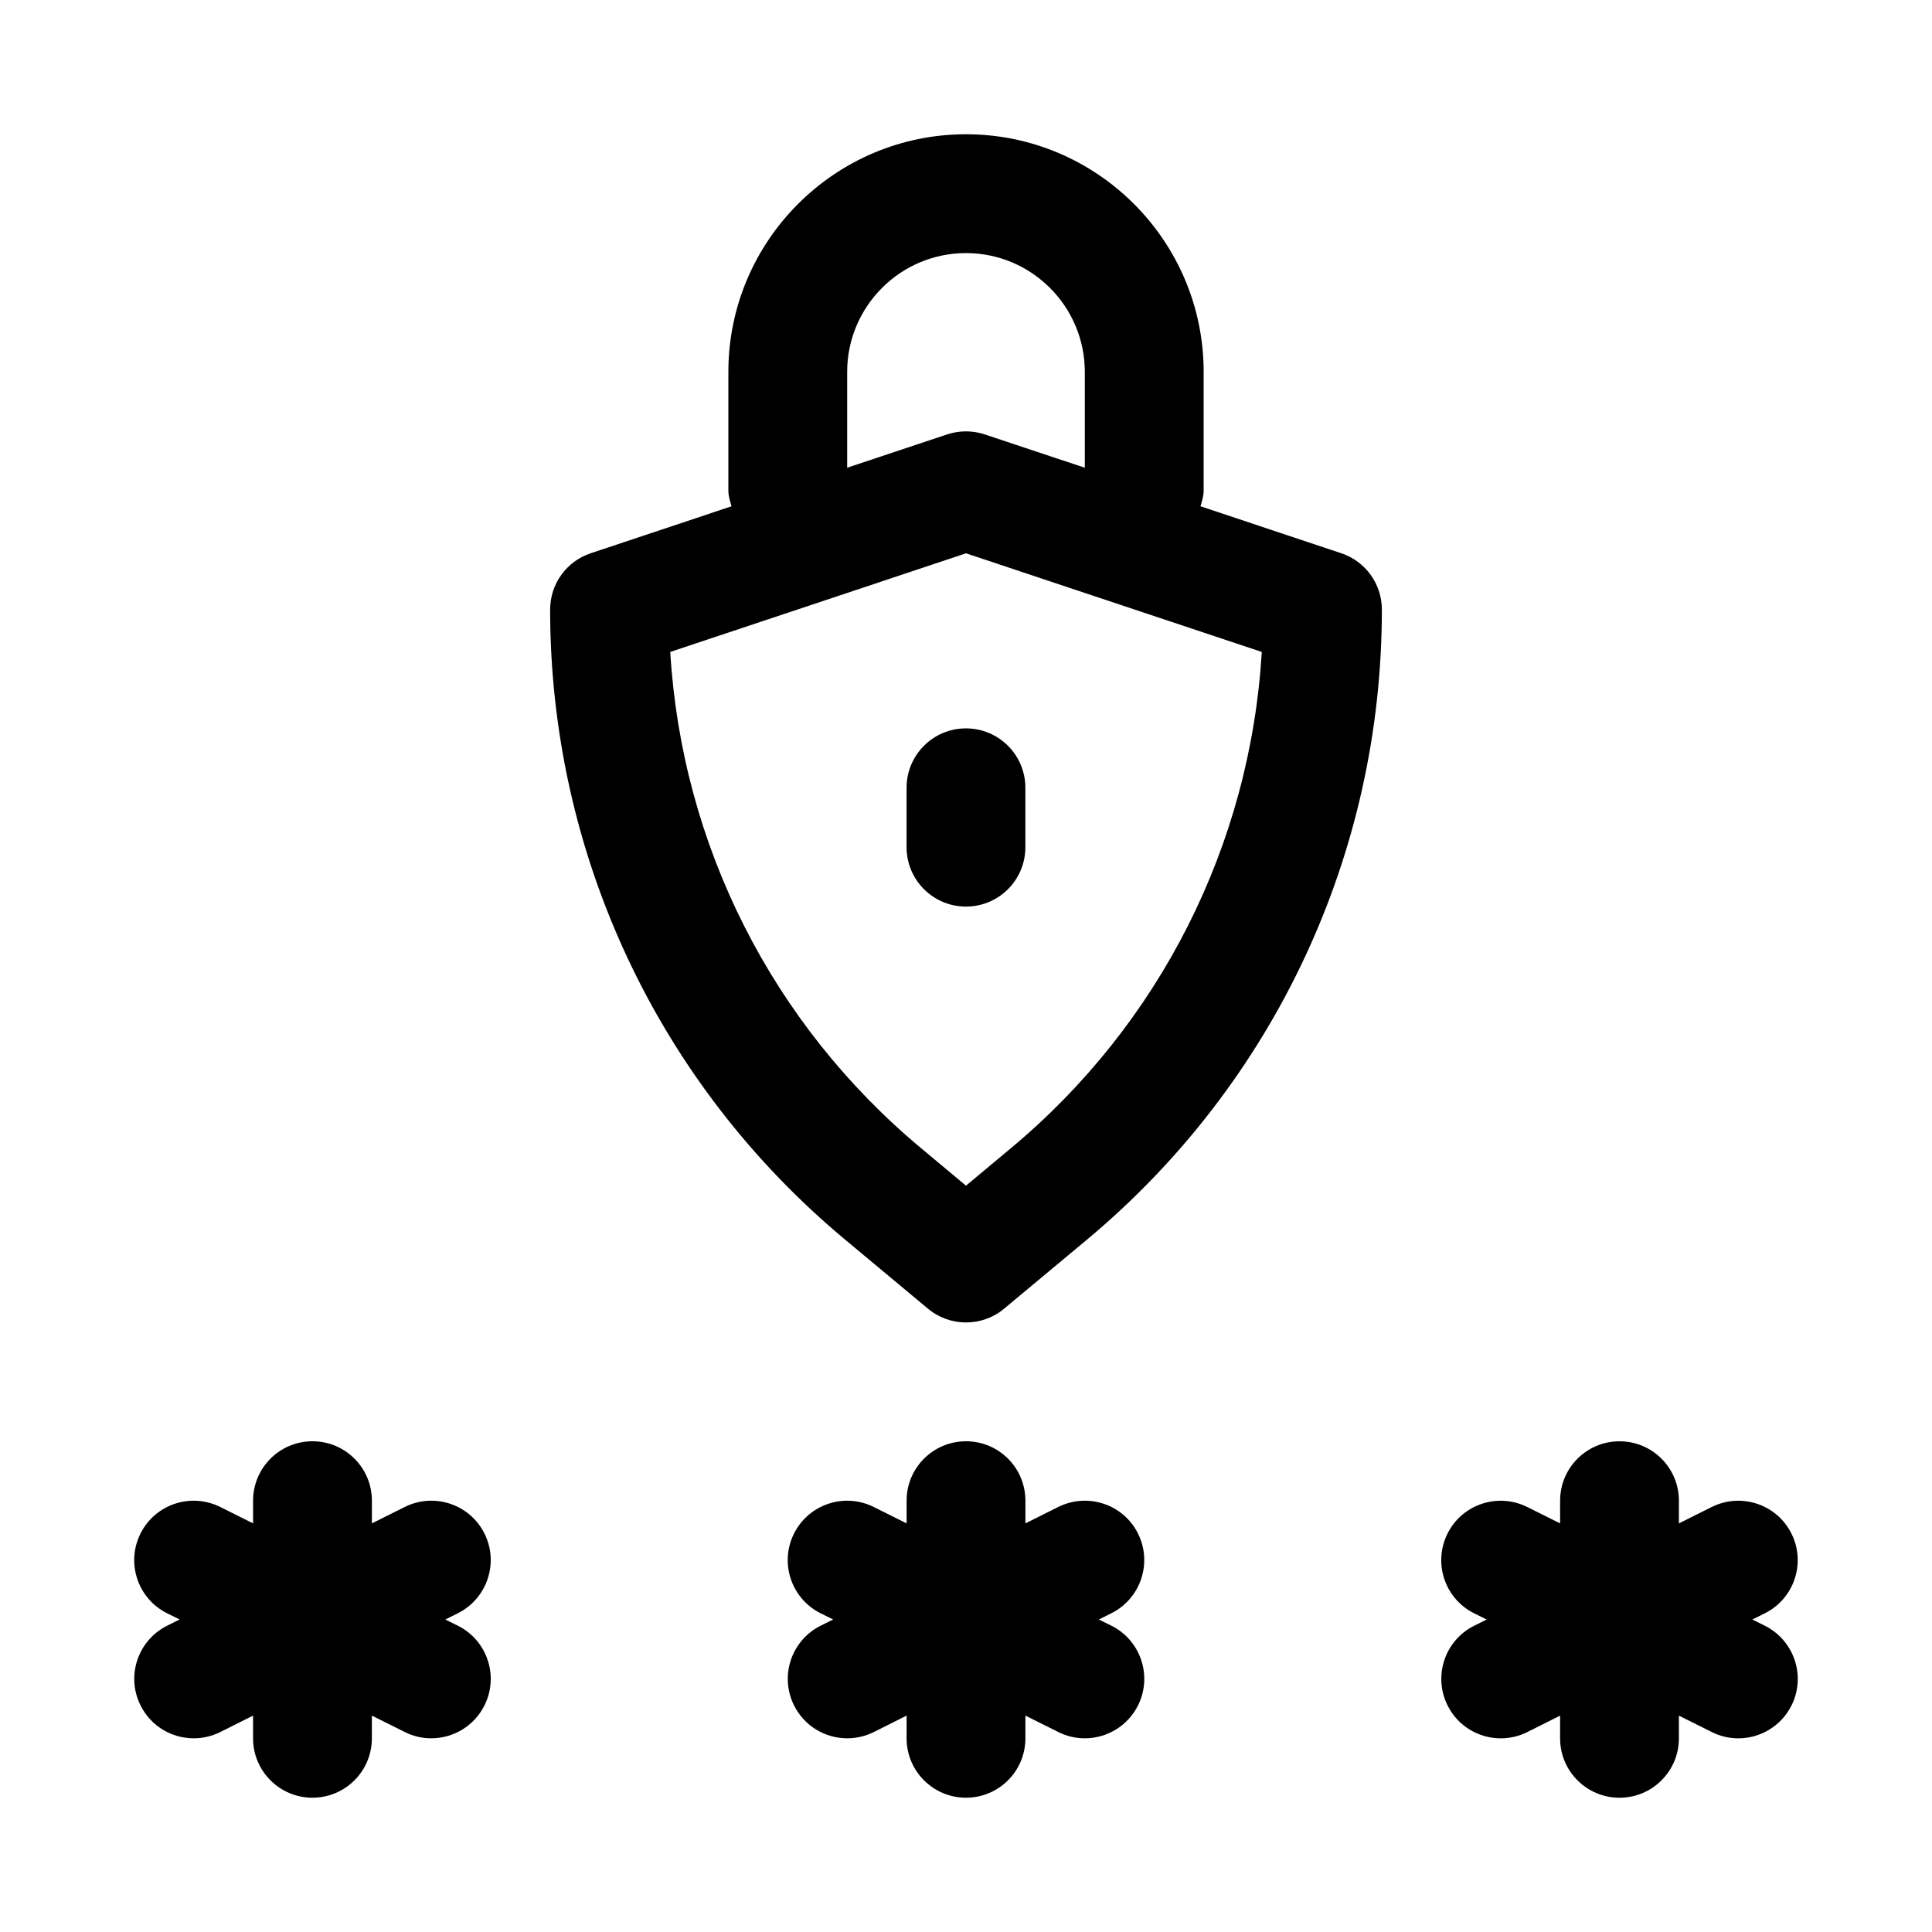
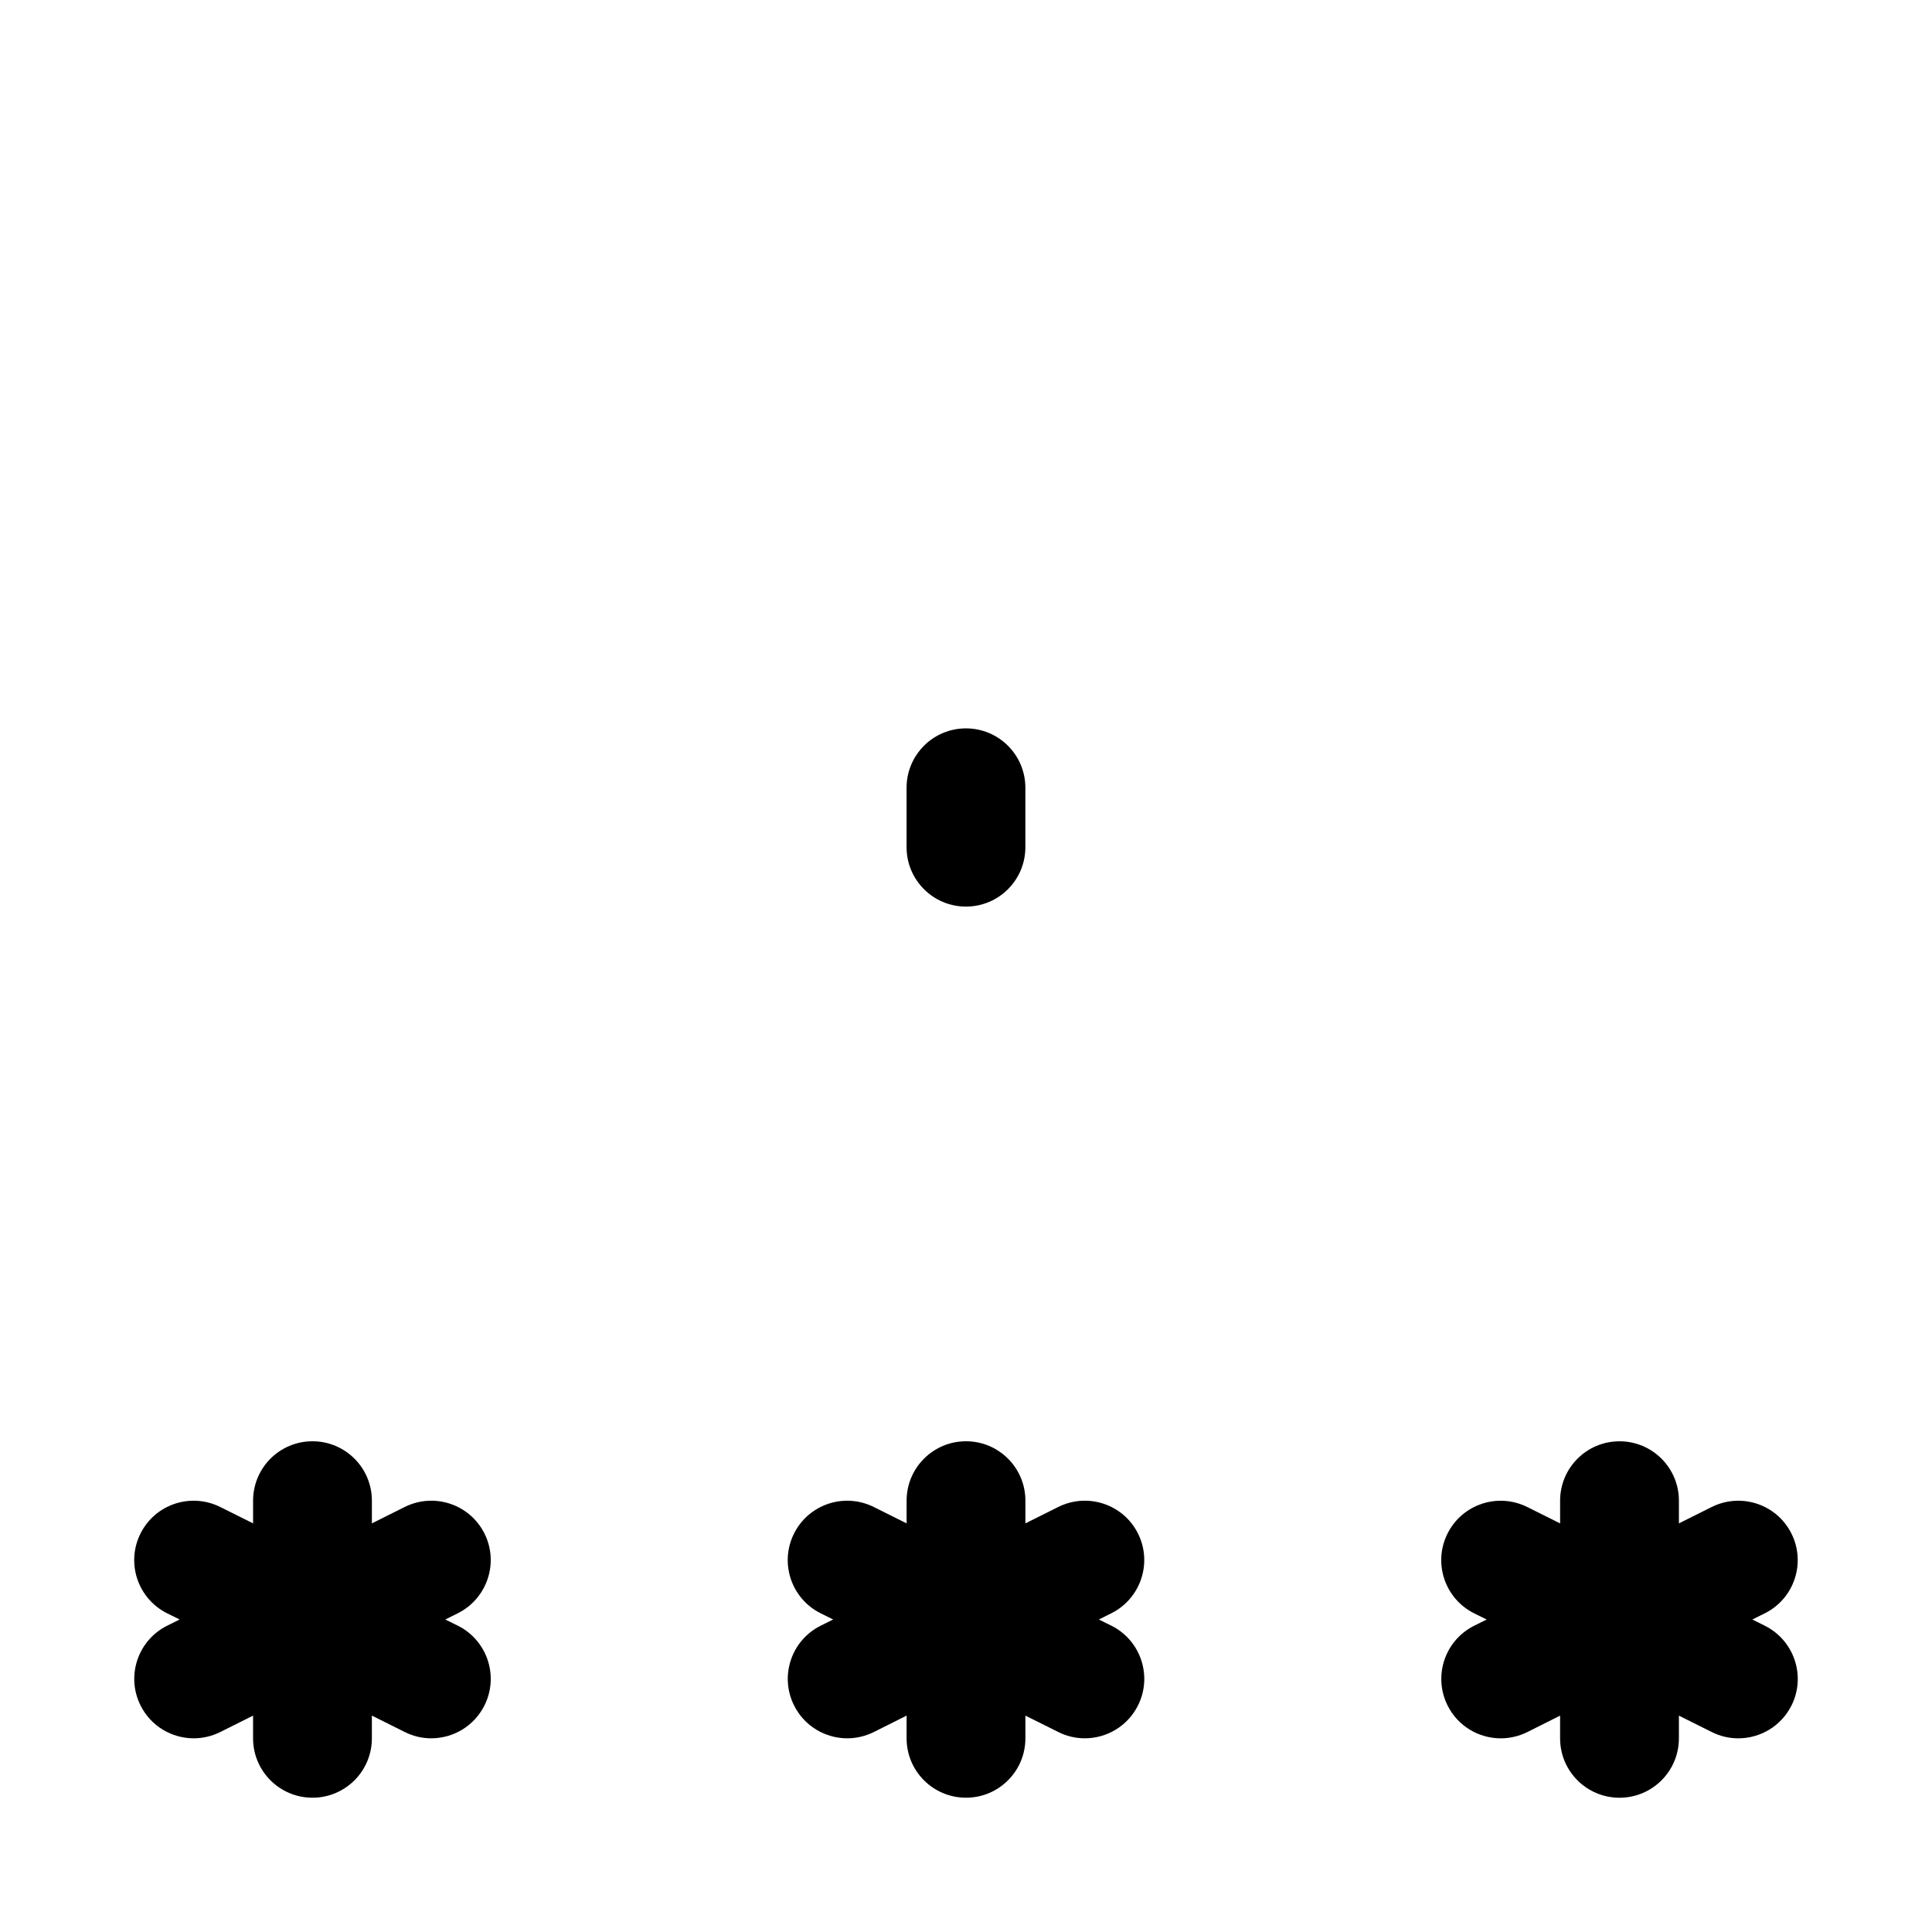
<svg xmlns="http://www.w3.org/2000/svg" fill="#000000" width="800px" height="800px" version="1.1" viewBox="144 144 512 512">
  <g>
    <path d="m384.25 352.77v15.742c0 8.707 7.055 15.742 15.742 15.742 8.691 0 15.742-7.039 15.742-15.742v-15.742c0-8.707-7.055-15.742-15.742-15.742s-15.742 7.035-15.742 15.742z" />
-     <path d="m499.44 290.61-37.297-12.438c0.379-1.34 0.836-2.66 0.836-4.125v-31.488c0-34.73-28.246-62.977-62.977-62.977s-62.977 28.246-62.977 62.977v31.488c0 1.465 0.457 2.785 0.836 4.125l-37.297 12.438c-6.441 2.141-10.773 8.141-10.773 14.926 0 64.723 28.512 125.61 78.23 167.03l21.898 18.246c2.918 2.441 6.492 3.652 10.082 3.652s7.164-1.211 10.078-3.637l21.898-18.246c49.719-41.438 78.23-102.32 78.23-167.04 0-6.785-4.328-12.785-10.77-14.926zm-130.93-48.051c0-17.367 14.121-31.488 31.488-31.488s31.488 14.121 31.488 31.488v25.395l-26.512-8.832c-3.242-1.07-6.723-1.07-9.965 0l-26.5 8.832zm43.293 205.8-11.805 9.855-11.809-9.855c-39.629-33.016-63.512-80.484-66.566-131.59l78.375-26.133 78.391 26.137c-3.074 51.102-26.941 98.586-66.586 131.59z" />
    <path d="m445.58 550.4c-3.891-7.777-13.32-10.91-21.129-7.039l-8.707 4.348v-6.016c0-8.707-7.055-15.742-15.742-15.742-8.691 0-15.742 7.039-15.742 15.742v6.016l-8.707-4.344c-7.793-3.871-17.238-0.738-21.129 7.039s-0.738 17.238 7.039 21.129l3.332 1.648-3.32 1.652c-7.777 3.891-10.926 13.352-7.039 21.129 2.758 5.527 8.316 8.707 14.094 8.707 2.363 0 4.769-0.535 7.023-1.652l8.703-4.363v6.016c0 8.707 7.055 15.742 15.742 15.742 8.691 0 15.742-7.039 15.742-15.742v-6.016l8.707 4.344c2.254 1.137 4.664 1.672 7.027 1.672 5.777 0 11.336-3.18 14.105-8.707 3.891-7.777 0.738-17.238-7.039-21.129l-3.336-1.652 3.32-1.652c7.777-3.906 10.941-13.352 7.055-21.129z" />
    <path d="m611.71 574.84-3.32-1.652 3.32-1.652c7.777-3.891 10.926-13.352 7.039-21.129-3.891-7.777-13.32-10.91-21.129-7.039l-8.691 4.348v-6.016c0-8.707-7.055-15.742-15.742-15.742-8.691 0-15.742 7.039-15.742 15.742v6.016l-8.707-4.344c-7.793-3.871-17.238-0.738-21.129 7.039s-0.738 17.238 7.039 21.129l3.336 1.648-3.32 1.652c-7.777 3.891-10.926 13.352-7.039 21.129 2.754 5.527 8.312 8.707 14.09 8.707 2.363 0 4.769-0.535 7.023-1.652l8.703-4.363v6.016c0 8.707 7.055 15.742 15.742 15.742 8.691 0 15.742-7.039 15.742-15.742v-6.016l8.707 4.344c2.258 1.137 4.664 1.672 7.027 1.672 5.777 0 11.336-3.18 14.105-8.707 3.891-7.777 0.723-17.223-7.055-21.129z" />
    <path d="m272.39 550.4c-3.891-7.777-13.336-10.91-21.129-7.039l-8.707 4.348v-6.016c0-8.707-7.055-15.742-15.742-15.742-8.691 0-15.742 7.039-15.742 15.742v6.016l-8.707-4.344c-7.809-3.871-17.238-0.738-21.129 7.039s-0.738 17.238 7.039 21.129l3.332 1.648-3.32 1.652c-7.777 3.891-10.926 13.352-7.039 21.129 2.758 5.527 8.312 8.707 14.09 8.707 2.363 0 4.769-0.535 7.023-1.652l8.707-4.363v6.016c0 8.707 7.055 15.742 15.742 15.742 8.691 0 15.742-7.039 15.742-15.742v-6.016l8.707 4.344c2.254 1.137 4.664 1.672 7.023 1.672 5.777 0 11.336-3.18 14.105-8.707 3.891-7.777 0.738-17.238-7.039-21.129l-3.332-1.652 3.32-1.652c7.777-3.906 10.941-13.352 7.055-21.129z" />
  </g>
</svg>